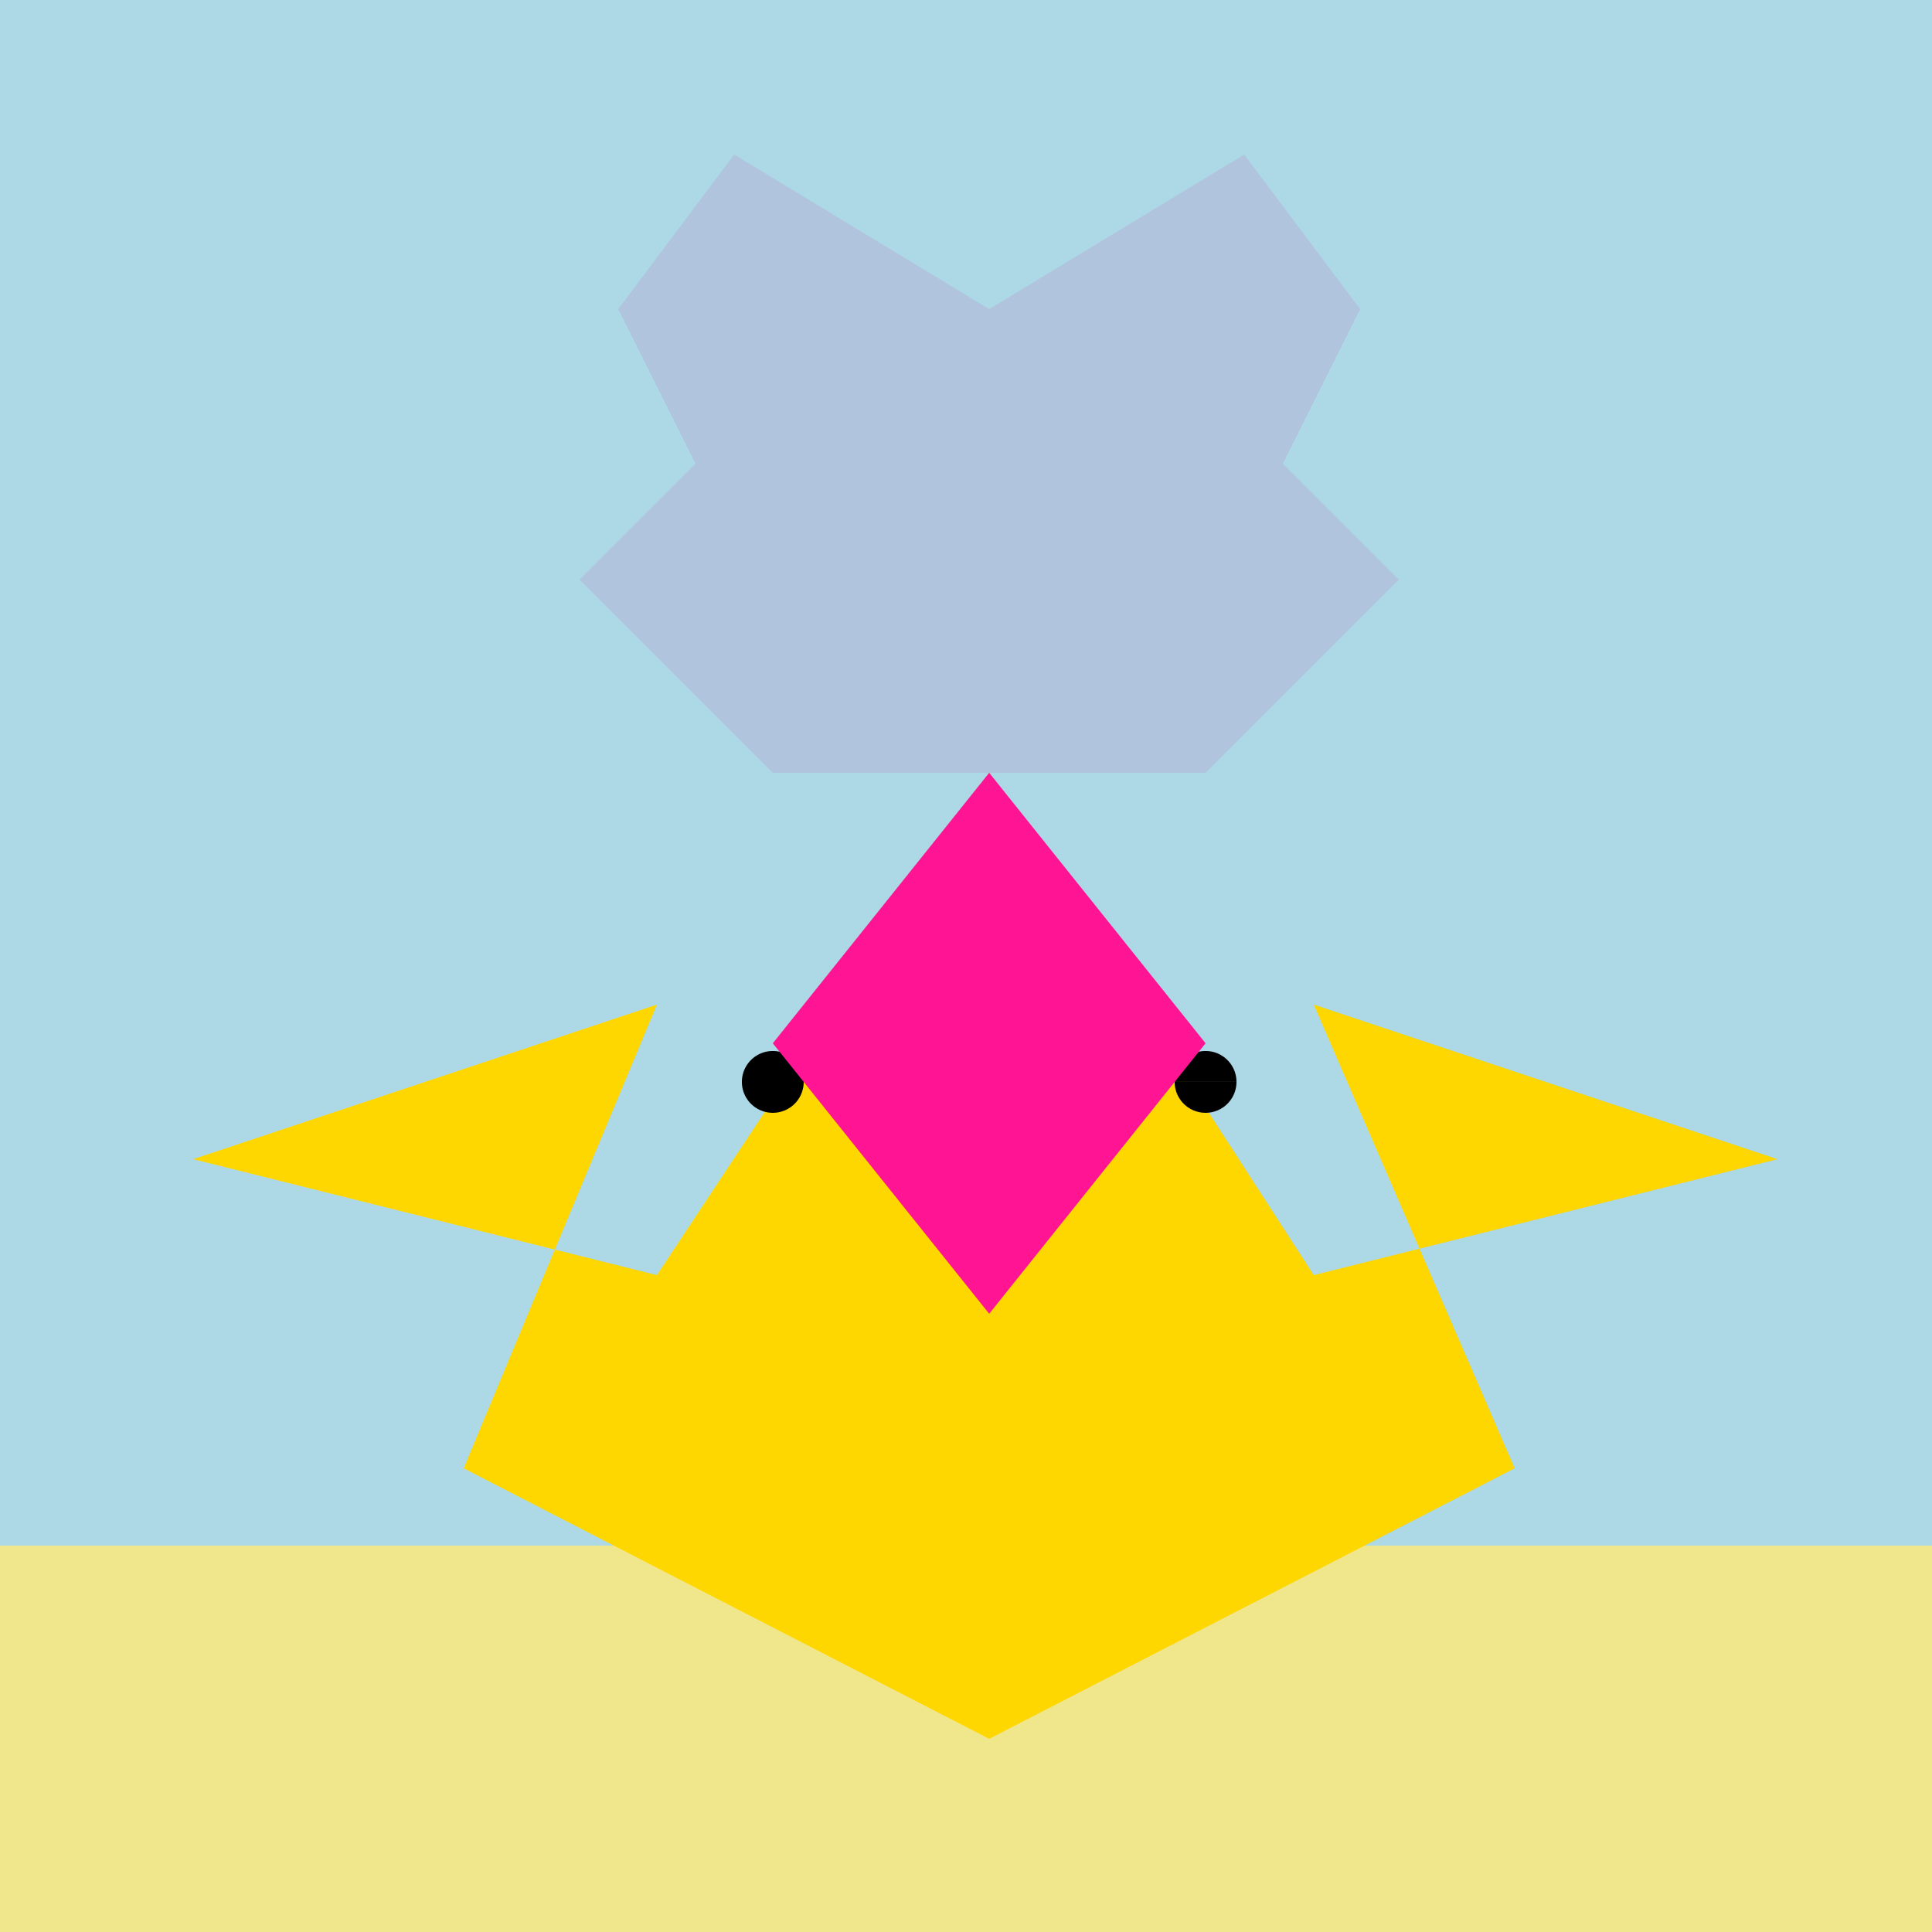
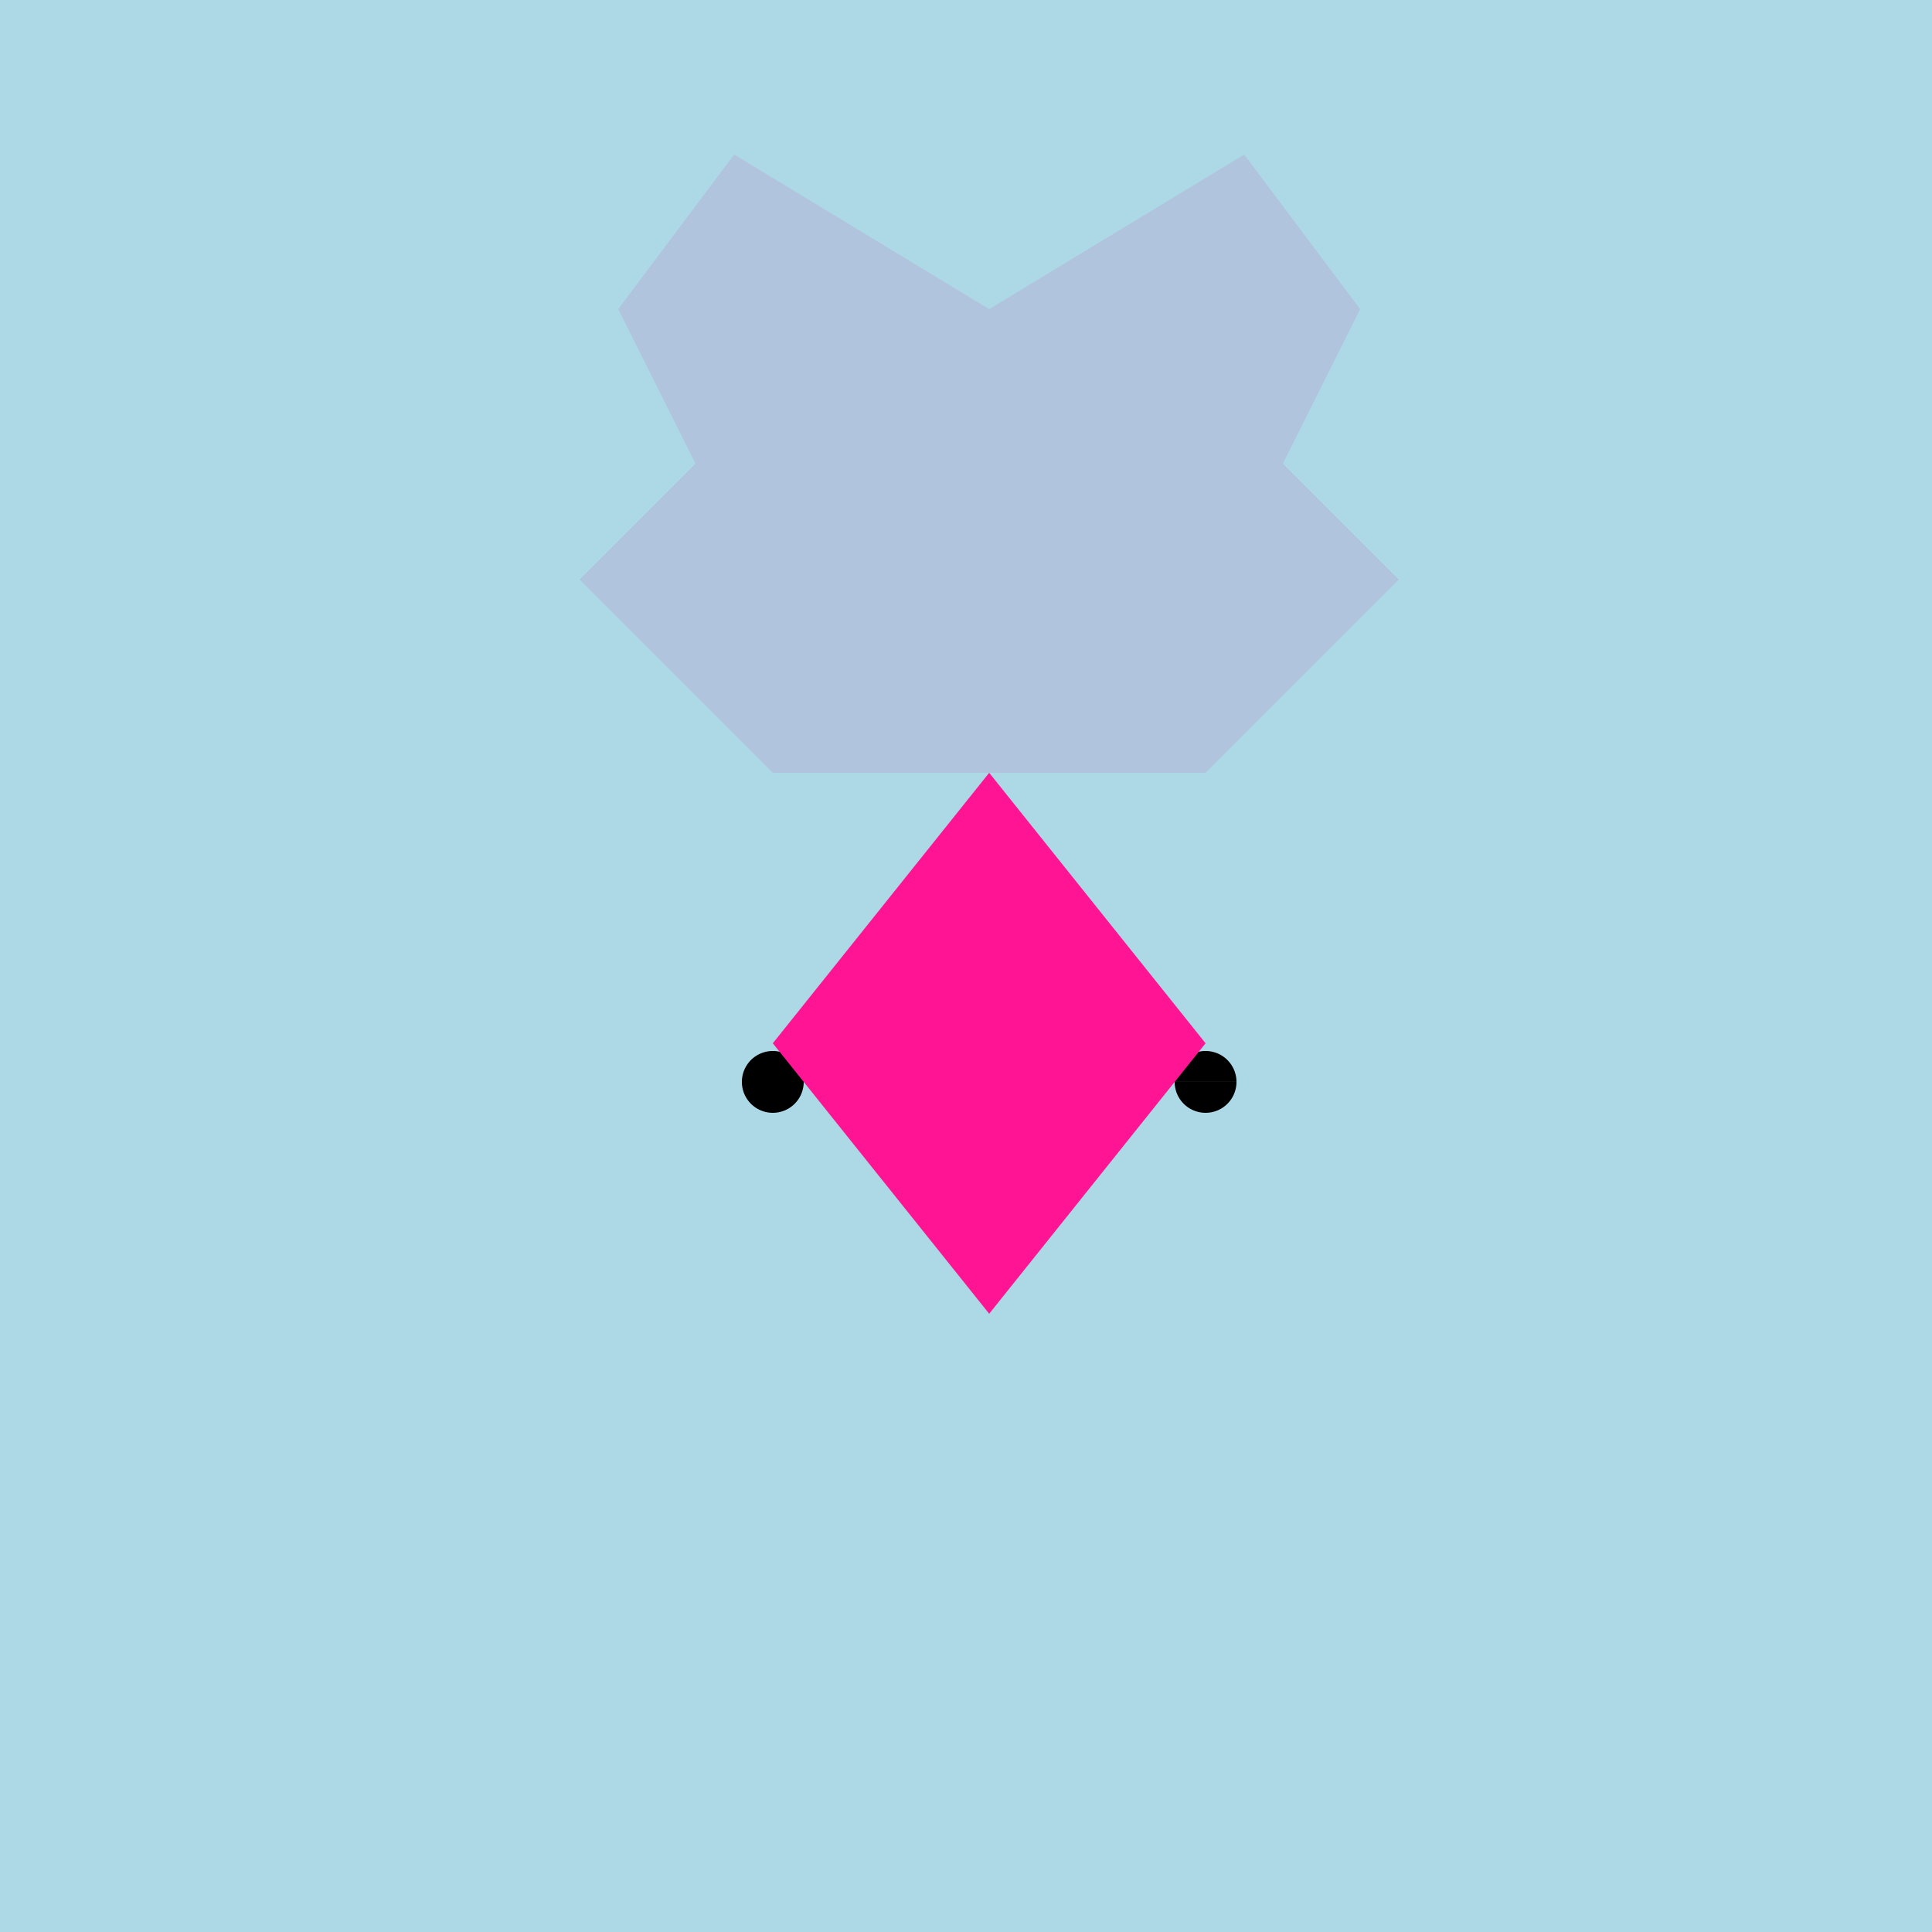
<svg xmlns="http://www.w3.org/2000/svg" width="500" height="500">
  <defs />
  <g>
    <rect fill="#ADD8E6" stroke="none" x="0" y="0" width="512" height="512" />
-     <rect fill="#F0E68C" stroke="none" x="0" y="400" width="512" height="112" />
-     <path fill="#FFD700" stroke="none" paint-order="stroke fill markers" d=" M 256 200 L 170 330 L 50 300 L 170 260 L 120 380 L 256 450 L 392 380 L 340 260 L 460 300 L 340 330 Z" />
    <path fill="#000000" stroke="none" paint-order="stroke fill markers" d=" M 208 280 A 8 8 0 1 1 208 279.992 L 320 280 A 8 8 0 1 1 320 279.992" />
    <path fill="#FF1493" stroke="none" paint-order="stroke fill markers" d=" M 256 200 L 200 270 L 256 340 L 312 270 Z" />
    <path fill="#B0C4DE" stroke="none" paint-order="stroke fill markers" d=" M 200 200 L 150 150 L 180 120 L 160 80 L 190 40 L 256 80 L 322 40 L 352 80 L 332 120 L 362 150 L 312 200 Z" />
  </g>
</svg>